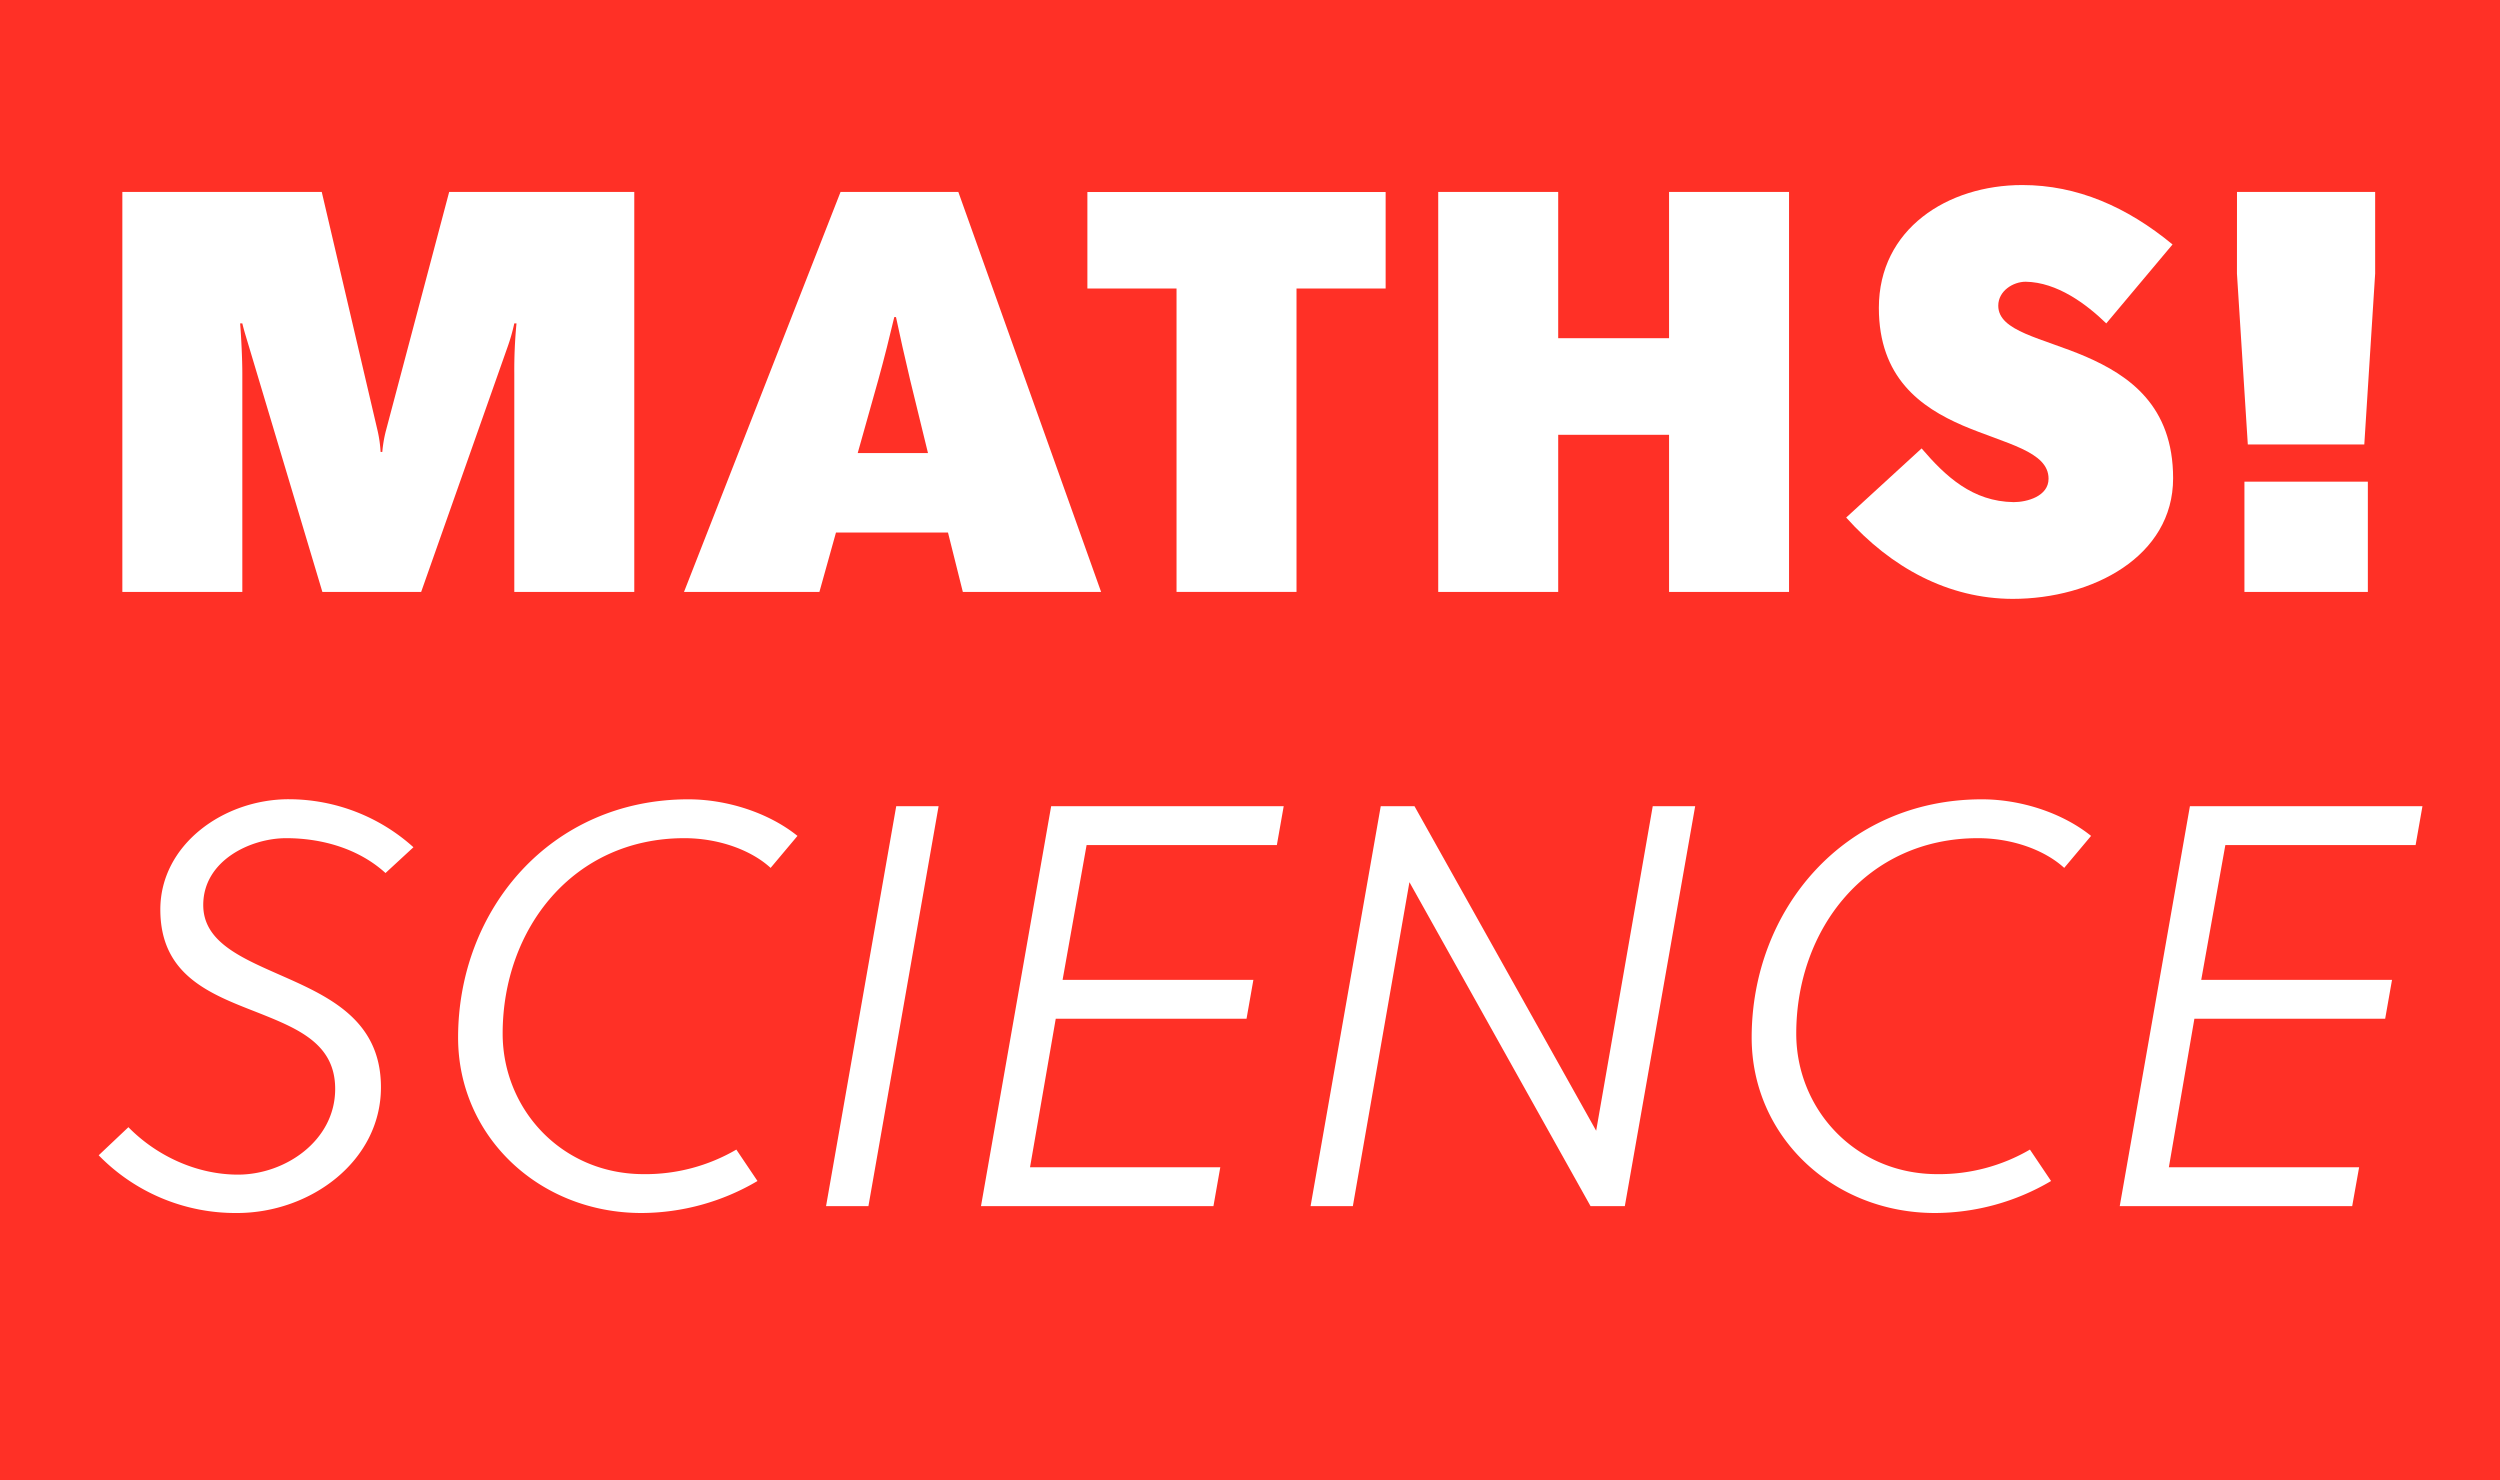
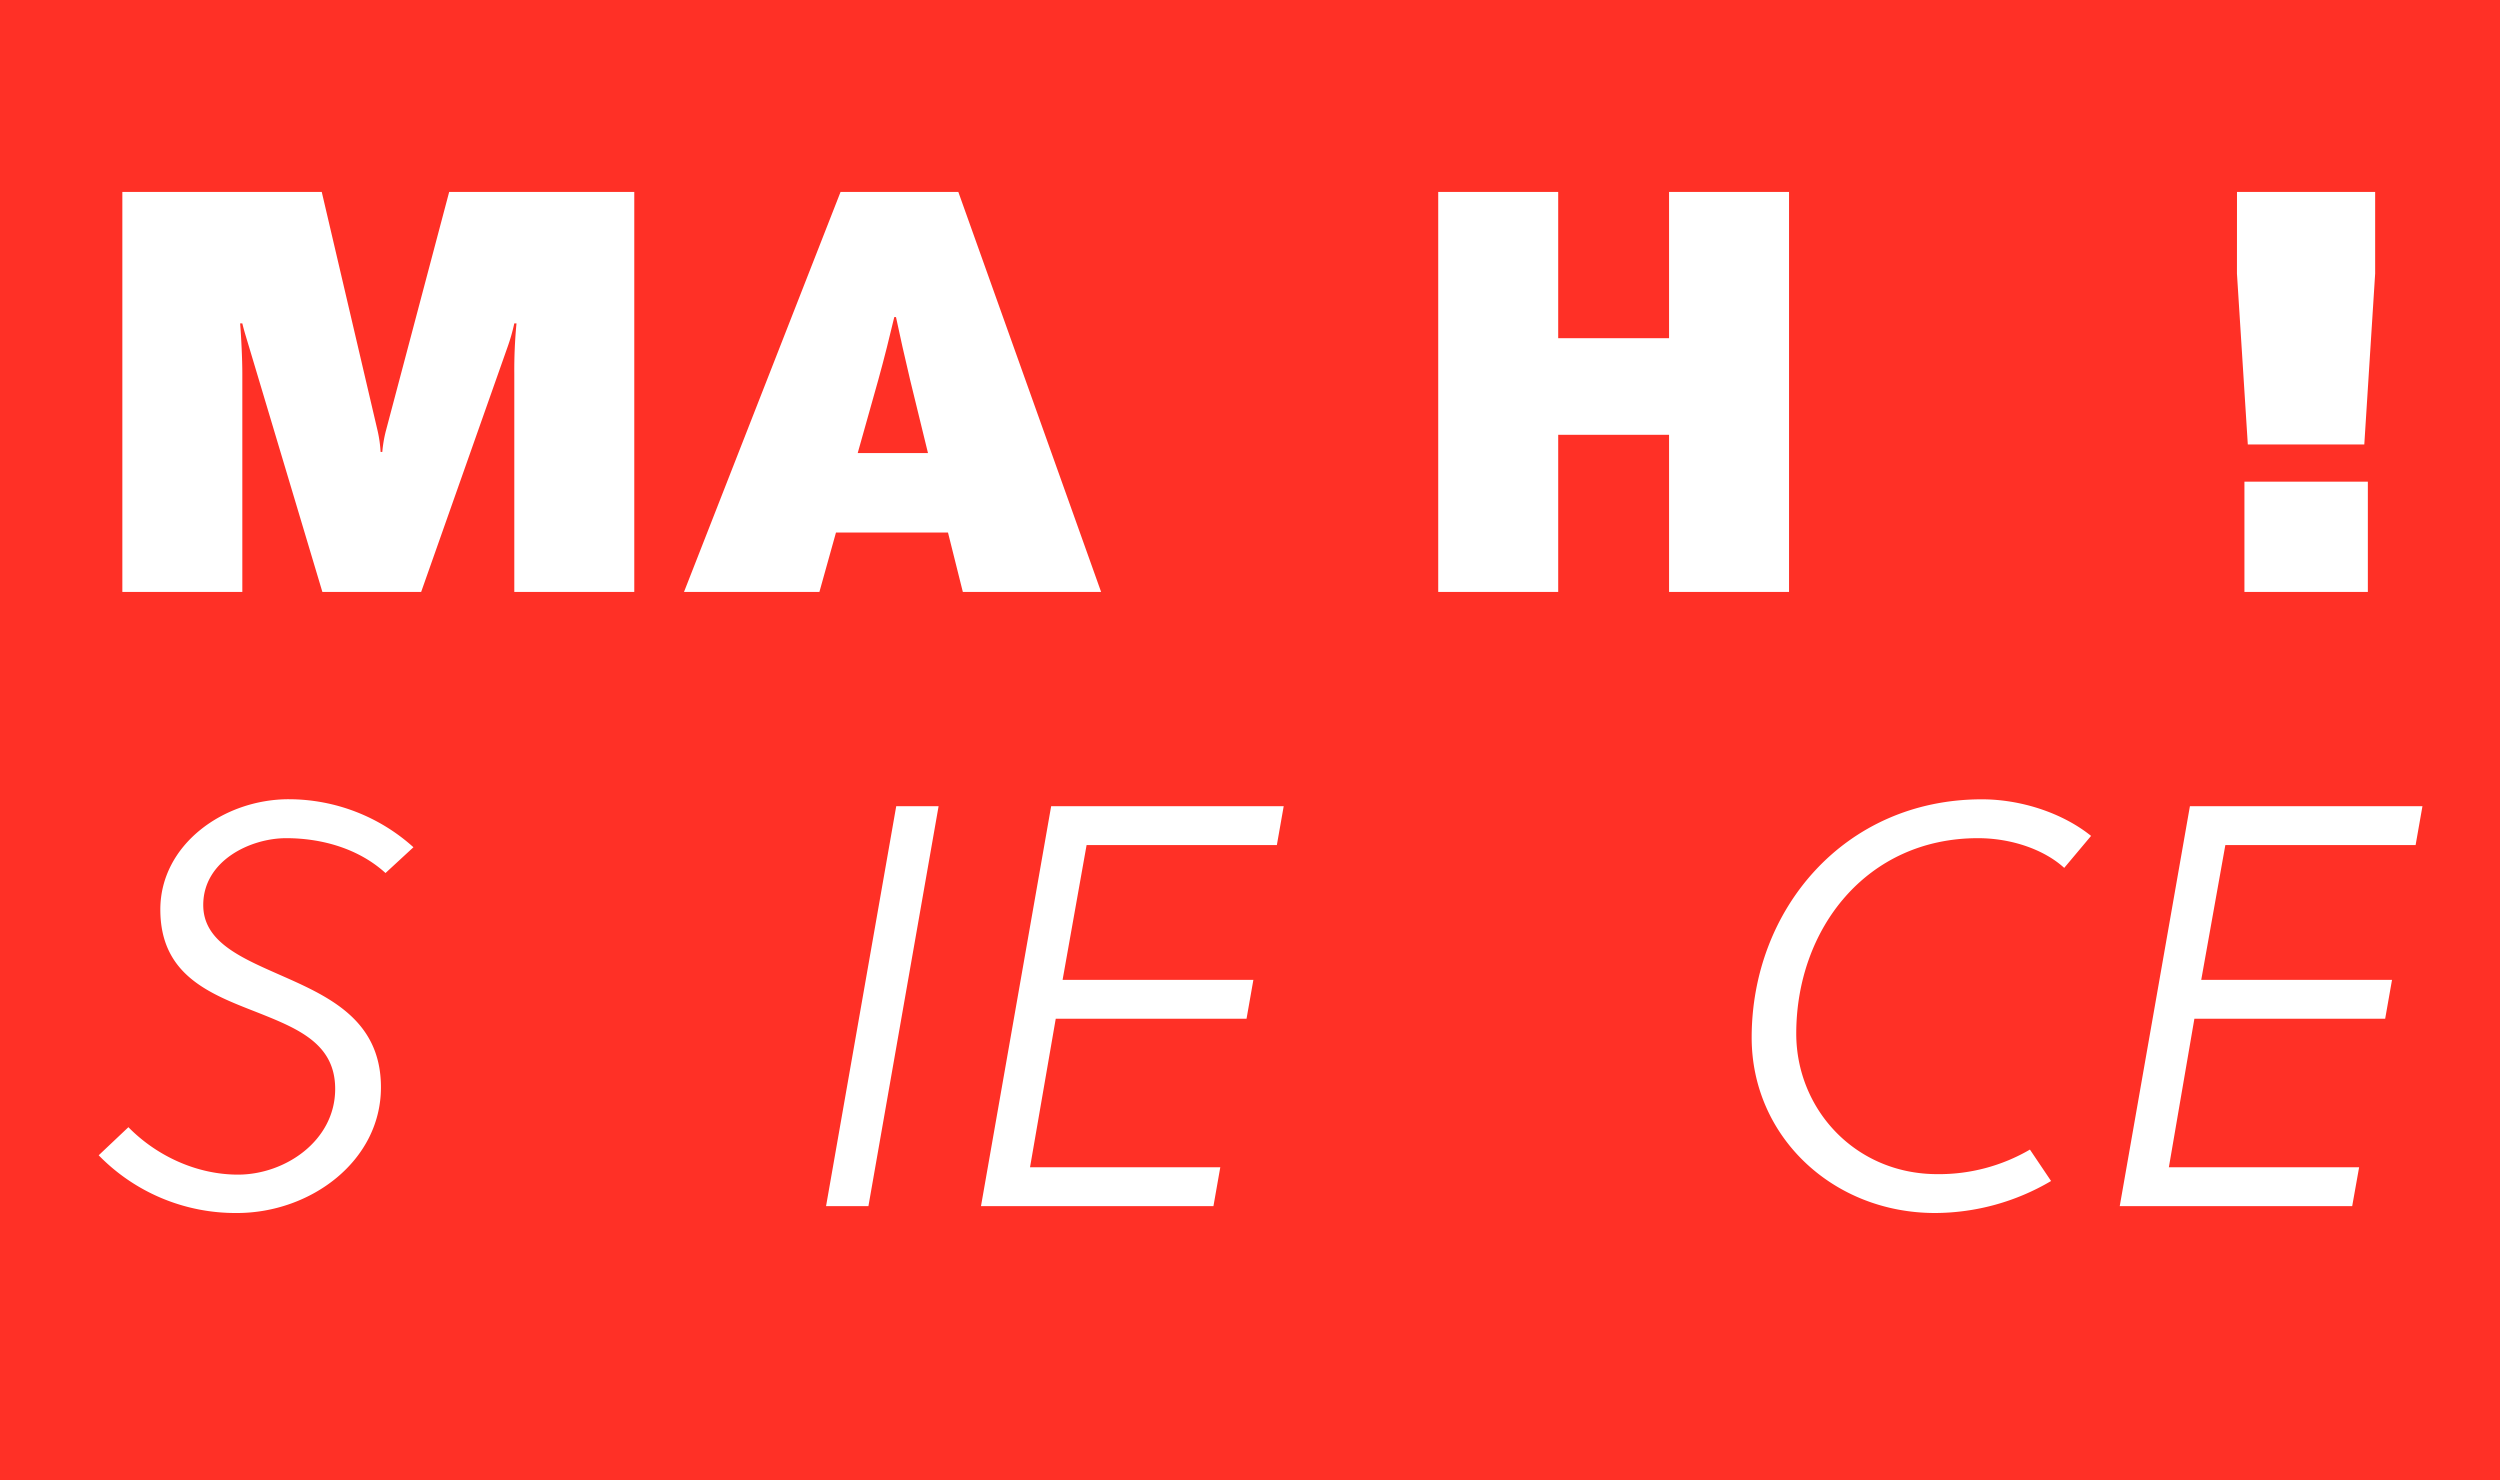
<svg xmlns="http://www.w3.org/2000/svg" id="Layer_1" data-name="Layer 1" viewBox="0 0 1140 675">
  <defs>
    <style>.cls-1{fill:none;}.cls-2{clip-path:url(#clip-path);}.cls-3{fill:#ff3026;}.cls-4{fill:#fff;}</style>
    <clipPath id="clip-path">
      <rect class="cls-1" width="1140" height="675" />
    </clipPath>
  </defs>
  <title>Artboard 41</title>
  <g class="cls-2">
    <rect class="cls-3" width="1140" height="675" />
    <g class="cls-2">
      <path class="cls-4" d="M146.72,87.53,172.25,196.7a58.13,58.13,0,0,1,1.3,9.38h.78a58.88,58.88,0,0,1,1.57-9.38L204.82,87.53h84.41V269.91H234.52V170.38a225.34,225.34,0,0,1,1-22.92h-1a85.25,85.25,0,0,1-3.13,10.94L192.05,269.91H147L113.63,158.4c-1-3.39-2.35-7.56-3.13-10.94h-1c.52,6.51,1,16.41,1,22.92v99.53H55.79V87.53Z" />
      <path class="cls-4" d="M439.05,269.91l-6.77-27.09H381.21l-7.56,27.09H311.91L383.29,87.53H437L502.1,269.91ZM408.57,144.59h-.78c-1.83,7.82-4.69,19.28-7.3,28.66l-9.38,33.35h32.05l-8.08-33.09C412.74,163.61,410.13,152.15,408.57,144.59Z" />
-       <path class="cls-4" d="M591.21,131.56V269.91H536.5V131.56H495.85v-44h136v44Z" />
      <path class="cls-4" d="M761.09,269.91V198.26H710.54v71.65H655.83V87.53h54.71v66.7h50.55V87.53H815.8V269.91Z" />
-       <path class="cls-4" d="M841.86,236l34.39-31.52c10.94,12.76,23.19,24.23,42,24.49,6,0,15.89-2.61,15.89-10.69,0-12.5-19.54-15.89-39.08-24.23-19.28-8.33-38.3-21.88-38.3-53.67,0-35.95,31.26-56,65.4-56,25,0,47.68,9.9,68.52,27.09l-30.22,36c-9.12-8.86-22.41-18.76-36.74-19-5.73,0-12.51,4.17-12.51,10.94,0,11.72,19.8,14.59,39.87,23.19,19.8,8.6,39.86,22.4,39.86,55.49,0,35.7-36.74,55-73.21,55C888.5,273,862.44,259,841.86,236Z" />
      <path class="cls-4" d="M1020.07,87.53h63v37.26l-4.95,77.9H1025l-4.95-77.9Zm59.67,132.1v50.28h-56.28V219.63Z" />
    </g>
    <path class="cls-4" d="M45,526.81,58.55,514c12.77,13,31,21.63,50,21.63,21.36,0,44.29-15.37,44.29-39.08,0-20.84-17.2-27.62-36.22-35.17-21.36-8.34-43.51-16.94-43.51-46.64,0-29.44,28.66-50.29,58.62-50.29a85,85,0,0,1,56.8,21.89L175.79,398.1c-12-10.94-28.65-15.89-45.33-15.89-16.15,0-37.78,10.16-37.78,30.48,0,16.16,15.9,23.45,33.61,31.27,22.41,9.9,47.42,20.32,47.42,51.85,0,33.61-32.05,57.32-65.66,57.32A87.05,87.05,0,0,1,45,526.81Z" />
-     <path class="cls-4" d="M208.89,473.14c0-58.36,42.2-108.65,105-108.65,17.45,0,36.47,6,49.76,16.68L351.4,395.76c-9.11-8.34-24-13.55-39.34-13.55-50.8,0-82.85,41.43-82.85,89.11,0,34.39,26.83,64.09,64.35,64.09a82.17,82.17,0,0,0,42.21-11.2l9.64,14.33a104.73,104.73,0,0,1-52.89,14.59C245.88,553.13,208.89,518.21,208.89,473.14Z" />
    <path class="cls-4" d="M428,367.62,396,550H376.68l32-182.38Z" />
    <path class="cls-4" d="M585.37,367.62l-3.12,17.72H495.49l-10.95,61.48h87l-3.12,17.72h-87l-11.73,67.74h86.76L553.33,550h-106l32-182.38Z" />
-     <path class="cls-4" d="M645,367.62l82.85,148,25.8-148H773L740.92,550H725.29L642.7,402.27,616.9,550H597.62l32-182.38Z" />
    <path class="cls-4" d="M798.76,473.14c0-58.36,42.21-108.65,105-108.65,17.46,0,36.48,6,49.77,16.68l-12.25,14.59c-9.12-8.34-24-13.55-39.34-13.55-50.81,0-82.85,41.43-82.85,89.11,0,34.39,26.83,64.09,64.35,64.09a82.22,82.22,0,0,0,42.21-11.2l9.64,14.33a104.73,104.73,0,0,1-52.89,14.59C835.76,553.13,798.76,518.21,798.76,473.14Z" />
    <path class="cls-4" d="M1104.64,367.62l-3.12,17.72h-86.76l-11,61.48h87l-3.12,17.72h-87L989,532.28h86.76L1072.6,550h-106L998.6,367.62Z" />
  </g>
</svg>